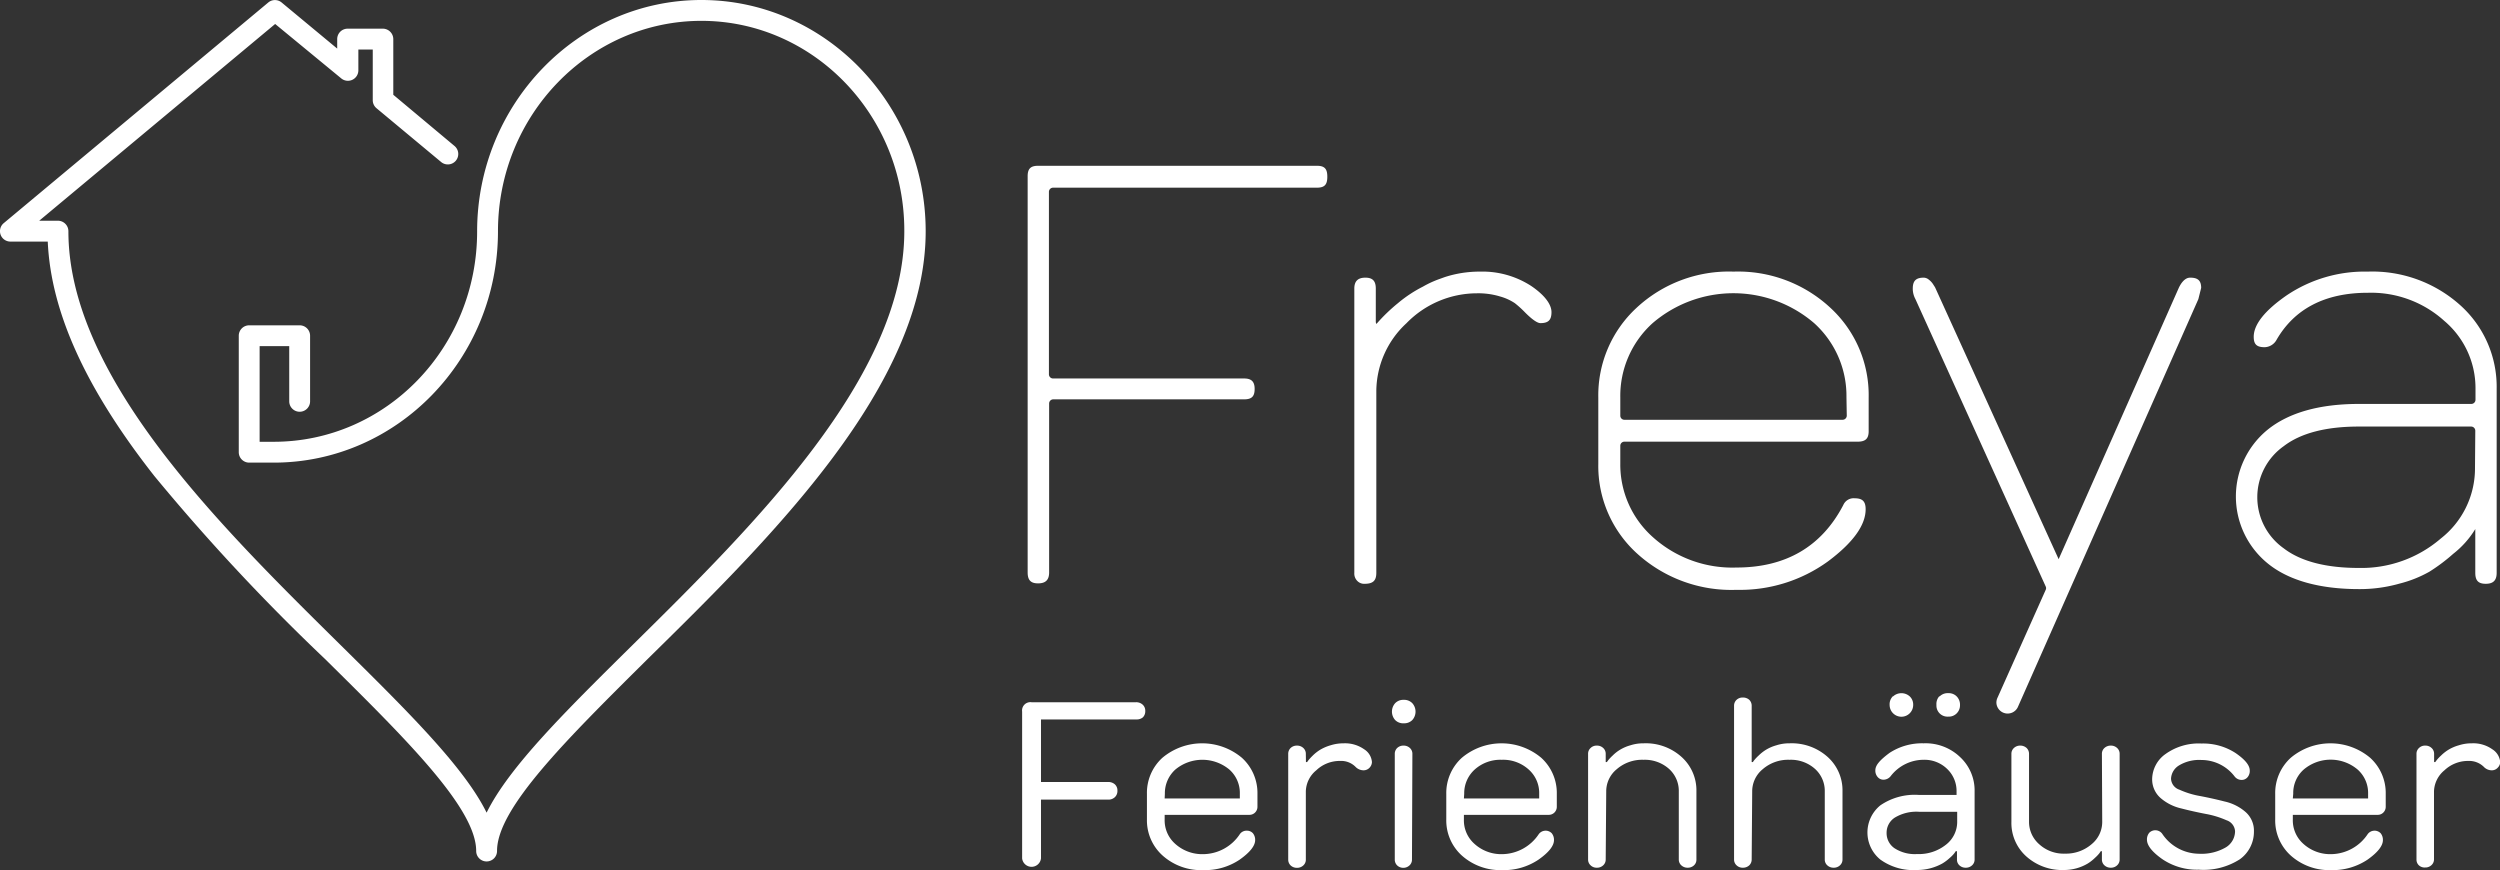
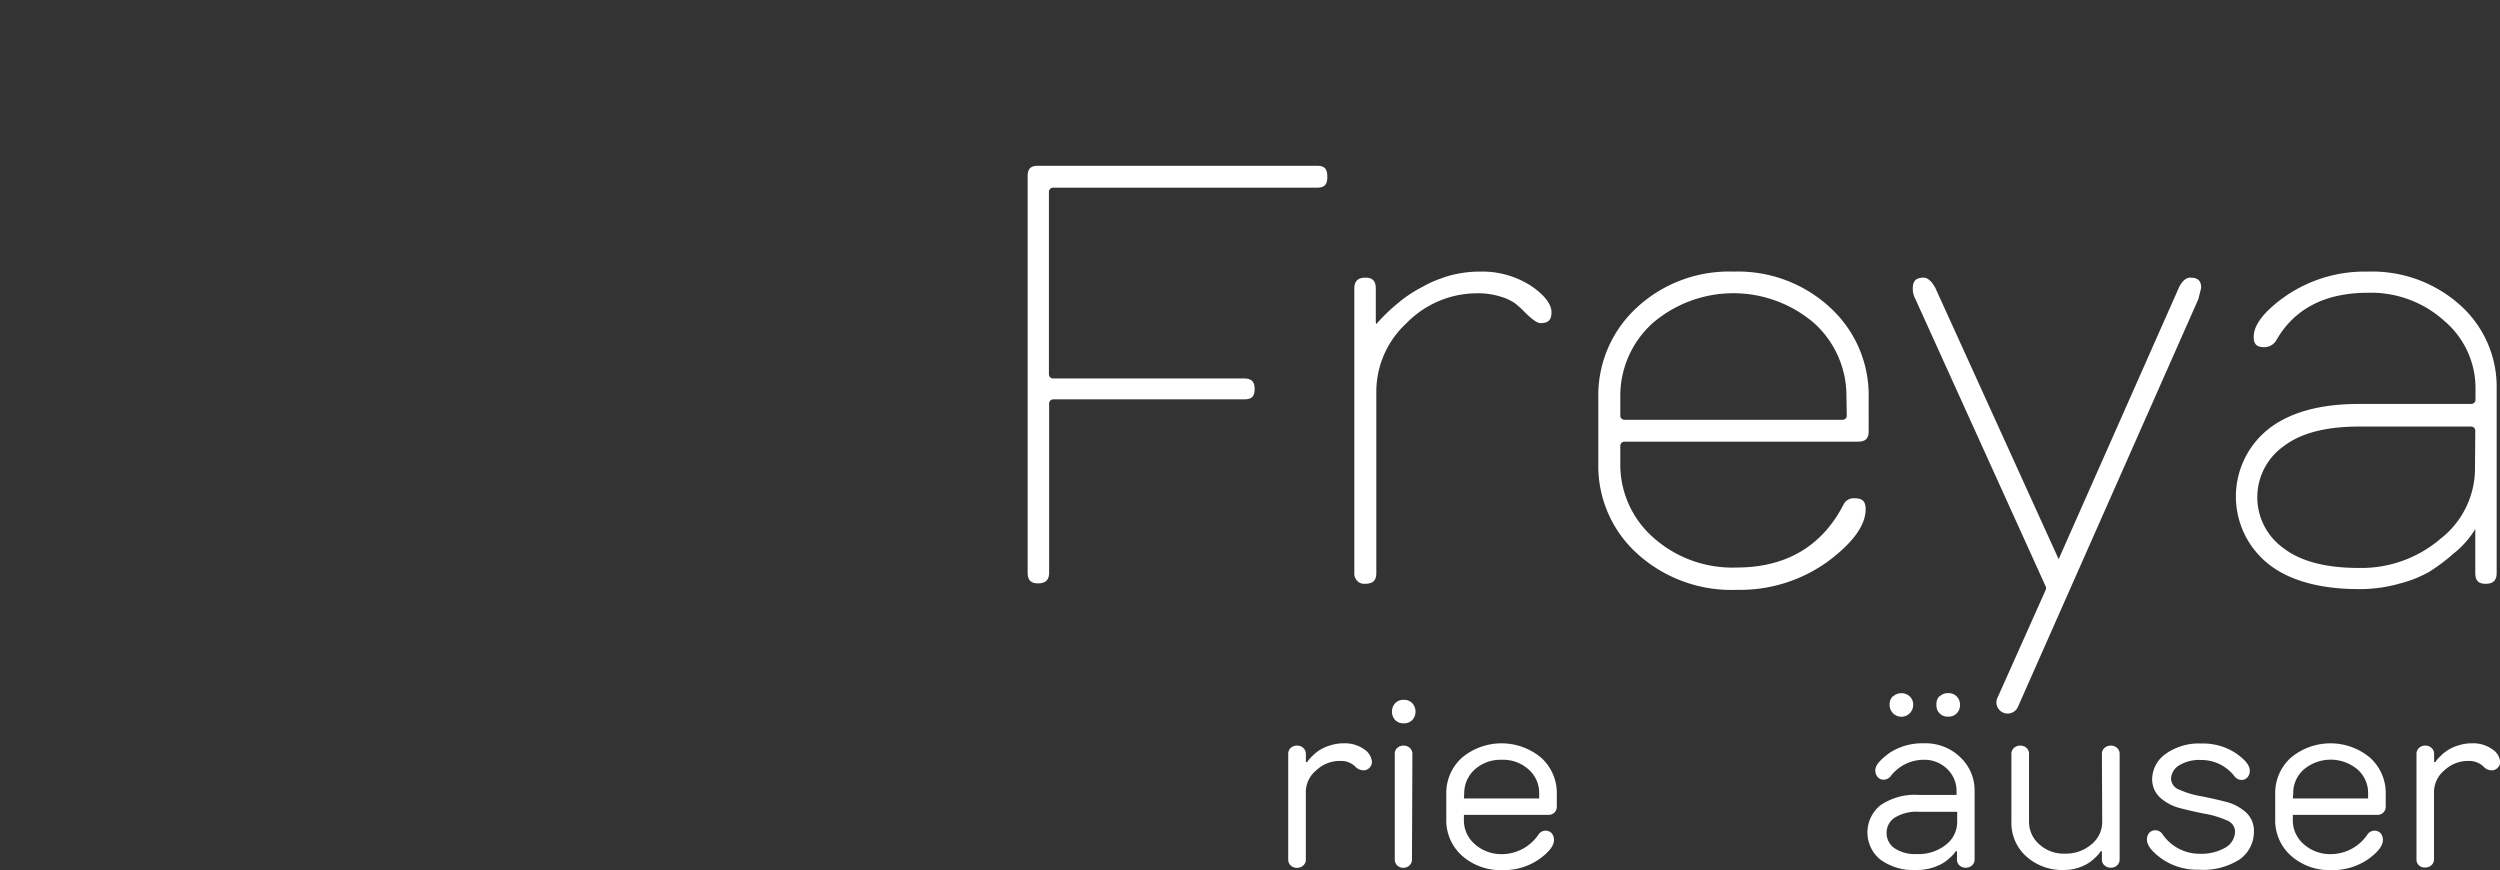
<svg xmlns="http://www.w3.org/2000/svg" viewBox="0 0 239.77 83.44">
  <rect x="0" y="0" width="239.77" height="83.44" fill="#333333" stroke="none" />
  <defs>
    <style>.cls-1{fill:#fff;}</style>
  </defs>
  <title>Element 2test</title>
  <g id="Ebene_2" data-name="Ebene 2">
    <g id="Ebene_1-2" data-name="Ebene 1">
-       <path class="cls-1" d="M99.84,69v6h6.43a.93.93,0,0,1,.66.23.79.79,0,0,1,.24.61.81.81,0,0,1-.24.61.89.89,0,0,1-.66.24H99.84v5.63a.91.91,0,0,1-1.81,0V68.25a.8.8,0,0,1,.91-.9h10a.92.92,0,0,1,.66.24.78.78,0,0,1,.24.59.82.82,0,0,1-.23.62A.9.9,0,0,1,109,69Z" />
-       <path class="cls-1" d="M111.51,82.06A4.53,4.53,0,0,1,110,78.6V76.13a4.55,4.55,0,0,1,1.48-3.45,5.93,5.93,0,0,1,7.63,0,4.56,4.56,0,0,1,1.49,3.45v1.24a.77.77,0,0,1-.23.56.76.76,0,0,1-.56.22H111.7v.45a3,3,0,0,0,1,2.32,3.86,3.86,0,0,0,2.69,1A4.25,4.25,0,0,0,118.91,80a.78.78,0,0,1,.68-.33.76.76,0,0,1,.57.24,1,1,0,0,1,.22.66c0,.55-.5,1.18-1.49,1.88a5.93,5.93,0,0,1-3.47,1A5.54,5.54,0,0,1,111.51,82.06Zm.19-5.48h7.21v-.45a3,3,0,0,0-1-2.32,4.05,4.05,0,0,0-5.19,0,3.06,3.06,0,0,0-1,2.32Z" />
      <path class="cls-1" d="M125.25,73.09h.11l.14-.19a5.37,5.37,0,0,1,.41-.44,4,4,0,0,1,.7-.55,4.33,4.33,0,0,1,1-.43,4.16,4.16,0,0,1,1.27-.19,3.18,3.18,0,0,1,1.95.57,1.59,1.59,0,0,1,.75,1.23.81.81,0,0,1-.23.54.78.78,0,0,1-.56.25,1.08,1.08,0,0,1-.79-.34,1.94,1.94,0,0,0-1.46-.56,3.25,3.25,0,0,0-2.3.9,2.69,2.69,0,0,0-1,2v6.53A.74.74,0,0,1,125,83a.86.86,0,0,1-.62.23.85.85,0,0,1-.6-.23.77.77,0,0,1-.23-.56V72.3a.77.77,0,0,1,.23-.56.85.85,0,0,1,.6-.23.86.86,0,0,1,.62.23.74.74,0,0,1,.24.56Z" />
      <path class="cls-1" d="M133.81,67.44a1.08,1.08,0,0,1,.82-.32,1.09,1.09,0,0,1,.82.32,1.21,1.21,0,0,1,0,1.62,1.09,1.09,0,0,1-.82.31,1.07,1.07,0,0,1-.82-.31,1.21,1.21,0,0,1,0-1.62Zm1.61,15a.74.74,0,0,1-.24.56.86.86,0,0,1-.62.23A.85.85,0,0,1,134,83a.77.77,0,0,1-.23-.56V72.3a.77.77,0,0,1,.23-.56.85.85,0,0,1,.6-.23.86.86,0,0,1,.62.23.74.74,0,0,1,.24.56Z" />
      <path class="cls-1" d="M140.21,82.06a4.53,4.53,0,0,1-1.5-3.46V76.13a4.56,4.56,0,0,1,1.49-3.45,5.92,5.92,0,0,1,7.62,0,4.56,4.56,0,0,1,1.49,3.45v1.24a.77.77,0,0,1-.23.56.76.76,0,0,1-.56.22H140.4v.45a3,3,0,0,0,1,2.32,3.82,3.82,0,0,0,2.68,1,4.27,4.27,0,0,0,3.5-1.92.82.82,0,0,1,1.24-.09,1,1,0,0,1,.22.66c0,.55-.49,1.18-1.49,1.88a5.93,5.93,0,0,1-3.47,1A5.54,5.54,0,0,1,140.21,82.06Zm.19-5.48h7.22v-.45a3,3,0,0,0-1-2.32,3.64,3.64,0,0,0-2.59-.94,3.68,3.68,0,0,0-2.6.94,3.06,3.06,0,0,0-1,2.32Z" />
-       <path class="cls-1" d="M154,82.43a.74.74,0,0,1-.24.56.85.85,0,0,1-.62.23.81.81,0,0,1-.59-.23.74.74,0,0,1-.24-.56V72.3a.74.74,0,0,1,.24-.56.81.81,0,0,1,.59-.23.85.85,0,0,1,.62.23.74.74,0,0,1,.24.56v.79h.11l.14-.19a4.45,4.45,0,0,1,.42-.44,3.69,3.69,0,0,1,.7-.55,4,4,0,0,1,1-.43,4,4,0,0,1,1.26-.19,5.12,5.12,0,0,1,3.66,1.32,4.3,4.3,0,0,1,1.41,3.29v6.53a.73.73,0,0,1-.23.56.85.85,0,0,1-.6.23.86.86,0,0,1-.62-.23.74.74,0,0,1-.24-.56V75.9a2.84,2.84,0,0,0-.94-2.16,3.49,3.49,0,0,0-2.44-.87,3.72,3.72,0,0,0-2.58.91,2.73,2.73,0,0,0-1,2.12Z" />
-       <path class="cls-1" d="M168,82.43a.77.77,0,0,1-.23.56.88.88,0,0,1-.62.23.83.83,0,0,1-.6-.23.74.74,0,0,1-.24-.56V67.69a.76.76,0,0,1,.24-.57.82.82,0,0,1,.6-.22.87.87,0,0,1,.62.22.79.79,0,0,1,.23.57v5.4h.12a1.08,1.08,0,0,1,.13-.19,4.45,4.45,0,0,1,.42-.44,4,4,0,0,1,.7-.55,4,4,0,0,1,1-.43,4,4,0,0,1,1.26-.19,5.16,5.16,0,0,1,3.67,1.32,4.3,4.3,0,0,1,1.41,3.29v6.53a.74.74,0,0,1-.24.56.85.85,0,0,1-.6.23.88.88,0,0,1-.62-.23.74.74,0,0,1-.24-.56V75.9a2.84,2.84,0,0,0-.94-2.16,3.47,3.47,0,0,0-2.44-.87,3.72,3.72,0,0,0-2.58.91,2.73,2.73,0,0,0-1,2.12Z" />
      <path class="cls-1" d="M188,72.62a4.36,4.36,0,0,1,1.38,3.28v6.53a.74.74,0,0,1-.24.56.86.86,0,0,1-.62.23.85.85,0,0,1-.6-.23.73.73,0,0,1-.23-.56v-.79h-.12l-.13.19a3.15,3.15,0,0,1-.43.44,4.23,4.23,0,0,1-.73.55,5,5,0,0,1-2.43.62,5.42,5.42,0,0,1-3.51-1,3.35,3.35,0,0,1,0-5.2,5.83,5.83,0,0,1,3.7-1h3.61V75.9a2.92,2.92,0,0,0-.91-2.16,3.11,3.11,0,0,0-2.25-.87,4,4,0,0,0-3.16,1.57.89.89,0,0,1-.68.34.72.72,0,0,1-.56-.25.92.92,0,0,1-.23-.65c0-.5.46-1,1.36-1.67a5.69,5.69,0,0,1,3.27-.92A4.78,4.78,0,0,1,188,72.62ZM186.65,81a2.76,2.76,0,0,0,1.06-2.14v-1H184.1a4,4,0,0,0-2.38.56,1.72,1.72,0,0,0-.78,1.46,1.75,1.75,0,0,0,.74,1.46,3.58,3.58,0,0,0,2.19.57A4.17,4.17,0,0,0,186.65,81Zm-5.1-14.2a1.19,1.19,0,0,1,1.62,0,1.08,1.08,0,0,1,.32.81,1.13,1.13,0,1,1-2.26,0A1.08,1.08,0,0,1,181.55,66.77Zm4.47,0a1.08,1.08,0,0,1,.83-.32,1.06,1.06,0,0,1,.82.32,1.12,1.12,0,0,1,.31.81,1.09,1.09,0,0,1-.31.8,1.06,1.06,0,0,1-.82.32,1.06,1.06,0,0,1-1.13-1.12A1.11,1.11,0,0,1,186,66.77Z" />
      <path class="cls-1" d="M201.59,72.3a.74.74,0,0,1,.24-.56.88.88,0,0,1,.62-.23.85.85,0,0,1,.6.23.74.74,0,0,1,.24.56V82.43a.74.74,0,0,1-.24.56.85.85,0,0,1-.6.23.88.88,0,0,1-.62-.23.74.74,0,0,1-.24-.56v-.79h-.11l-.13.19a3.54,3.54,0,0,1-.42.44,4,4,0,0,1-.7.55,4.46,4.46,0,0,1-2.24.62,5.15,5.15,0,0,1-3.67-1.32,4.3,4.3,0,0,1-1.41-3.29V72.3a.74.74,0,0,1,.24-.56.85.85,0,0,1,.6-.23.88.88,0,0,1,.62.23.77.77,0,0,1,.23.56v6.53a2.85,2.85,0,0,0,1,2.16,3.46,3.46,0,0,0,2.44.88,3.76,3.76,0,0,0,2.58-.92,2.75,2.75,0,0,0,1-2.12Z" />
      <path class="cls-1" d="M213.49,81.26a1.82,1.82,0,0,0,.87-1.53,1.18,1.18,0,0,0-.82-1.06,8.66,8.66,0,0,0-2-.61c-.77-.15-1.55-.32-2.32-.52a4.6,4.6,0,0,1-2-1,2.38,2.38,0,0,1-.81-1.87,3,3,0,0,1,1.29-2.36,5.45,5.45,0,0,1,3.45-1,5.69,5.69,0,0,1,3.27.92c.9.62,1.35,1.17,1.35,1.67a.92.92,0,0,1-.22.65.72.72,0,0,1-.57.25.84.84,0,0,1-.67-.34,4,4,0,0,0-3.16-1.57,3.74,3.74,0,0,0-2.18.53,1.57,1.57,0,0,0-.75,1.26,1.16,1.16,0,0,0,.81,1.06,8.18,8.18,0,0,0,2,.61c.78.15,1.55.32,2.33.52a4.57,4.57,0,0,1,2,1,2.38,2.38,0,0,1,.81,1.87,3.24,3.24,0,0,1-1.35,2.67,6.44,6.44,0,0,1-3.95,1,5.93,5.93,0,0,1-3.47-1c-1-.7-1.49-1.33-1.49-1.88a1,1,0,0,1,.22-.66.82.82,0,0,1,1.24.09,4.28,4.28,0,0,0,3.5,1.92A4.66,4.66,0,0,0,213.49,81.26Z" />
      <path class="cls-1" d="M219.71,82.06a4.53,4.53,0,0,1-1.5-3.46V76.13a4.56,4.56,0,0,1,1.49-3.45,5.92,5.92,0,0,1,7.62,0,4.56,4.56,0,0,1,1.49,3.45v1.24a.77.77,0,0,1-.23.56.75.75,0,0,1-.56.22H219.9v.45a3,3,0,0,0,1,2.32,3.82,3.82,0,0,0,2.68,1,4.27,4.27,0,0,0,3.5-1.92.82.82,0,0,1,1.24-.09,1,1,0,0,1,.22.66c0,.55-.49,1.18-1.48,1.88a6,6,0,0,1-3.48,1A5.54,5.54,0,0,1,219.71,82.06Zm.19-5.48h7.22v-.45a3,3,0,0,0-1-2.32,4,4,0,0,0-5.18,0,3,3,0,0,0-1,2.32Z" />
      <path class="cls-1" d="M233.45,73.09h.11l.14-.19a4.45,4.45,0,0,1,.42-.44,4,4,0,0,1,.7-.55,4,4,0,0,1,1-.43,4,4,0,0,1,1.26-.19,3.14,3.14,0,0,1,1.95.57,1.61,1.61,0,0,1,.76,1.23.78.78,0,0,1-.24.54.76.76,0,0,1-.55.25,1.06,1.06,0,0,1-.79-.34,2,2,0,0,0-1.47-.56,3.28,3.28,0,0,0-2.3.9,2.72,2.72,0,0,0-1,2v6.53a.74.74,0,0,1-.24.56.85.85,0,0,1-.62.23A.81.81,0,0,1,232,83a.74.74,0,0,1-.24-.56V72.3a.74.74,0,0,1,.24-.56.81.81,0,0,1,.59-.23.85.85,0,0,1,.62.23.74.74,0,0,1,.24.56Z" />
-       <path class="cls-1" d="M46.67,82.62a1,1,0,0,1-1-1c0-4.1-6.71-10.72-14.47-18.39A197.54,197.54,0,0,1,14.8,45.65C8.24,37.3,4.88,29.94,4.58,23.17H1a1,1,0,0,1-.64-1.77L25.74.23A1,1,0,0,1,27,.23l5.34,4.43V3.75a1,1,0,0,1,1-1h3.38a1,1,0,0,1,.71.3,1,1,0,0,1,.29.7V9.09L43.59,14a1,1,0,1,1-1.28,1.54l-6.2-5.16a1,1,0,0,1-.36-.77V4.75H34.37v2a1,1,0,0,1-.57.9,1,1,0,0,1-1.07-.13L26.39,2.3,3.76,21.17h1.8a1,1,0,0,1,.71.3,1,1,0,0,1,.29.7c0,6.58,3.21,13.85,9.82,22.24,4.86,6.18,10.9,12.14,16.23,17.4,6.47,6.39,11.9,11.75,14.06,16.13,2.16-4.39,7.59-9.75,14.06-16.14,11.6-11.45,26-25.7,26-39.62C86.77,11.05,78,2,67.27,2S47.76,11.05,47.76,22.18c0,12.24-9.65,22.19-21.51,22.19H23.9a1,1,0,0,1-1-1V32.2a1,1,0,0,1,1-1h4.84a1,1,0,0,1,1,1v6.29a1,1,0,0,1-2,0V33.2H24.9v9.17h1.35c10.76,0,19.51-9,19.51-20.17C45.76,10,55.41,0,67.27,0S88.78,10,88.78,22.18c0,14.76-14.77,29.33-26.64,41C54.38,70.88,47.67,77.5,47.67,81.61h0A1,1,0,0,1,46.67,82.62Z" />
      <path class="cls-1" d="M126.3,15.9H99.56c-.74,0-1,.31-1,1v38c0,.75.31,1.05,1,1.05s1.06-.3,1.06-1.05V38.7a.4.4,0,0,1,.4-.4h18.31c.74,0,1-.3,1-1s-.31-1-1-1H101a.4.4,0,0,1-.4-.4V18.4a.4.4,0,0,1,.4-.4H126.3c.75,0,1-.3,1-1.05S127.05,15.9,126.3,15.9Z" />
      <path class="cls-1" d="M146.86,27.43a8.6,8.6,0,0,0-4.92-1.38,10.79,10.79,0,0,0-3.39.53l-.47.17a9.74,9.74,0,0,0-1.61.74,12.52,12.52,0,0,0-2.39,1.58,16.74,16.74,0,0,0-2.07,2,.43.43,0,0,1-.06-.2V27.68c0-.74-.31-1.05-1-1.05s-1.06.31-1.06,1.05V54.94a1,1,0,0,0,.28.77.91.91,0,0,0,.72.28c.79,0,1.11-.3,1.11-1.05V37.54A8.94,8.94,0,0,1,134.89,31a9.45,9.45,0,0,1,6.76-2.87,7.17,7.17,0,0,1,2.24.31,4.88,4.88,0,0,1,1.4.64,10.06,10.06,0,0,1,1,.91c1,1,1.36,1,1.46,1,.75,0,1.05-.3,1.05-1.05S148.15,28.31,146.86,27.43Z" />
      <path class="cls-1" d="M166.26,26.05a13,13,0,0,0-9.32,3.49,11.42,11.42,0,0,0-3.65,8.58V44.5A11.33,11.33,0,0,0,157,53.08a13.44,13.44,0,0,0,9.55,3.49,14.37,14.37,0,0,0,8.77-2.73c2.4-1.79,3.61-3.47,3.61-5,0-.75-.3-1.05-1.05-1.05a1.08,1.08,0,0,0-1.09.64c-2.08,4-5.53,6-10.24,6a11.38,11.38,0,0,1-8-2.89,9.31,9.31,0,0,1-3.15-7.08V42.76a.39.39,0,0,1,.4-.4h22.37c.75,0,1.05-.3,1.05-1V38.12a11.38,11.38,0,0,0-3.65-8.58A13,13,0,0,0,166.26,26.05Zm10.86,13.81a.4.4,0,0,1-.4.4H155.8a.39.39,0,0,1-.4-.4V38.12A9.4,9.4,0,0,1,158.49,31,11.89,11.89,0,0,1,174,31a9.4,9.4,0,0,1,3.09,7.08Z" />
      <path class="cls-1" d="M236,29.31a12.62,12.62,0,0,0-8.91-3.26,13.39,13.39,0,0,0-7.74,2.25c-2.12,1.46-3.2,2.81-3.2,4,0,.75.31,1,1.06,1a1.35,1.35,0,0,0,1.12-.69c1.72-3,4.67-4.53,8.76-4.53a10.46,10.46,0,0,1,7.33,2.69,8.44,8.44,0,0,1,3,6.41v1.16a.4.4,0,0,1-.4.4H226.25c-3.81,0-6.76.84-8.79,2.49a8.27,8.27,0,0,0,0,12.78c2,1.65,5,2.49,8.79,2.49a13.91,13.91,0,0,0,3.89-.53A11.51,11.51,0,0,0,233,54.83a17.17,17.17,0,0,0,2.29-1.72,8.81,8.81,0,0,0,2.11-2.37v4.2c0,.75.3,1.05,1,1.05s1.05-.3,1.05-1.05V37.25A10.5,10.5,0,0,0,236,29.31Zm1.37,15.77a8.53,8.53,0,0,1-3.28,6.57,11.67,11.67,0,0,1-7.87,2.82c-3.14,0-5.56-.63-7.19-1.88a6,6,0,0,1,0-9.8c1.63-1.25,4.05-1.88,7.19-1.88H237a.4.4,0,0,1,.4.4Z" />
      <path class="cls-1" d="M210.07,26.63c-.15,0-.62,0-1.09.94L197.44,53.63,185.59,27.56l-.16-.25a1.69,1.69,0,0,0-.43-.48.78.78,0,0,0-.5-.2c-.75,0-1.05.31-1.05,1.05a2.1,2.1,0,0,0,.25,1l12.5,27.57a.36.36,0,0,1,0,.32L191.54,67v0a1.16,1.16,0,0,0-.07.37,1.08,1.08,0,0,0,2.05.46h0l17.32-39.14.27-1.08C211.11,26.92,210.8,26.63,210.07,26.63Z" />
    </g>
  </g>
</svg>